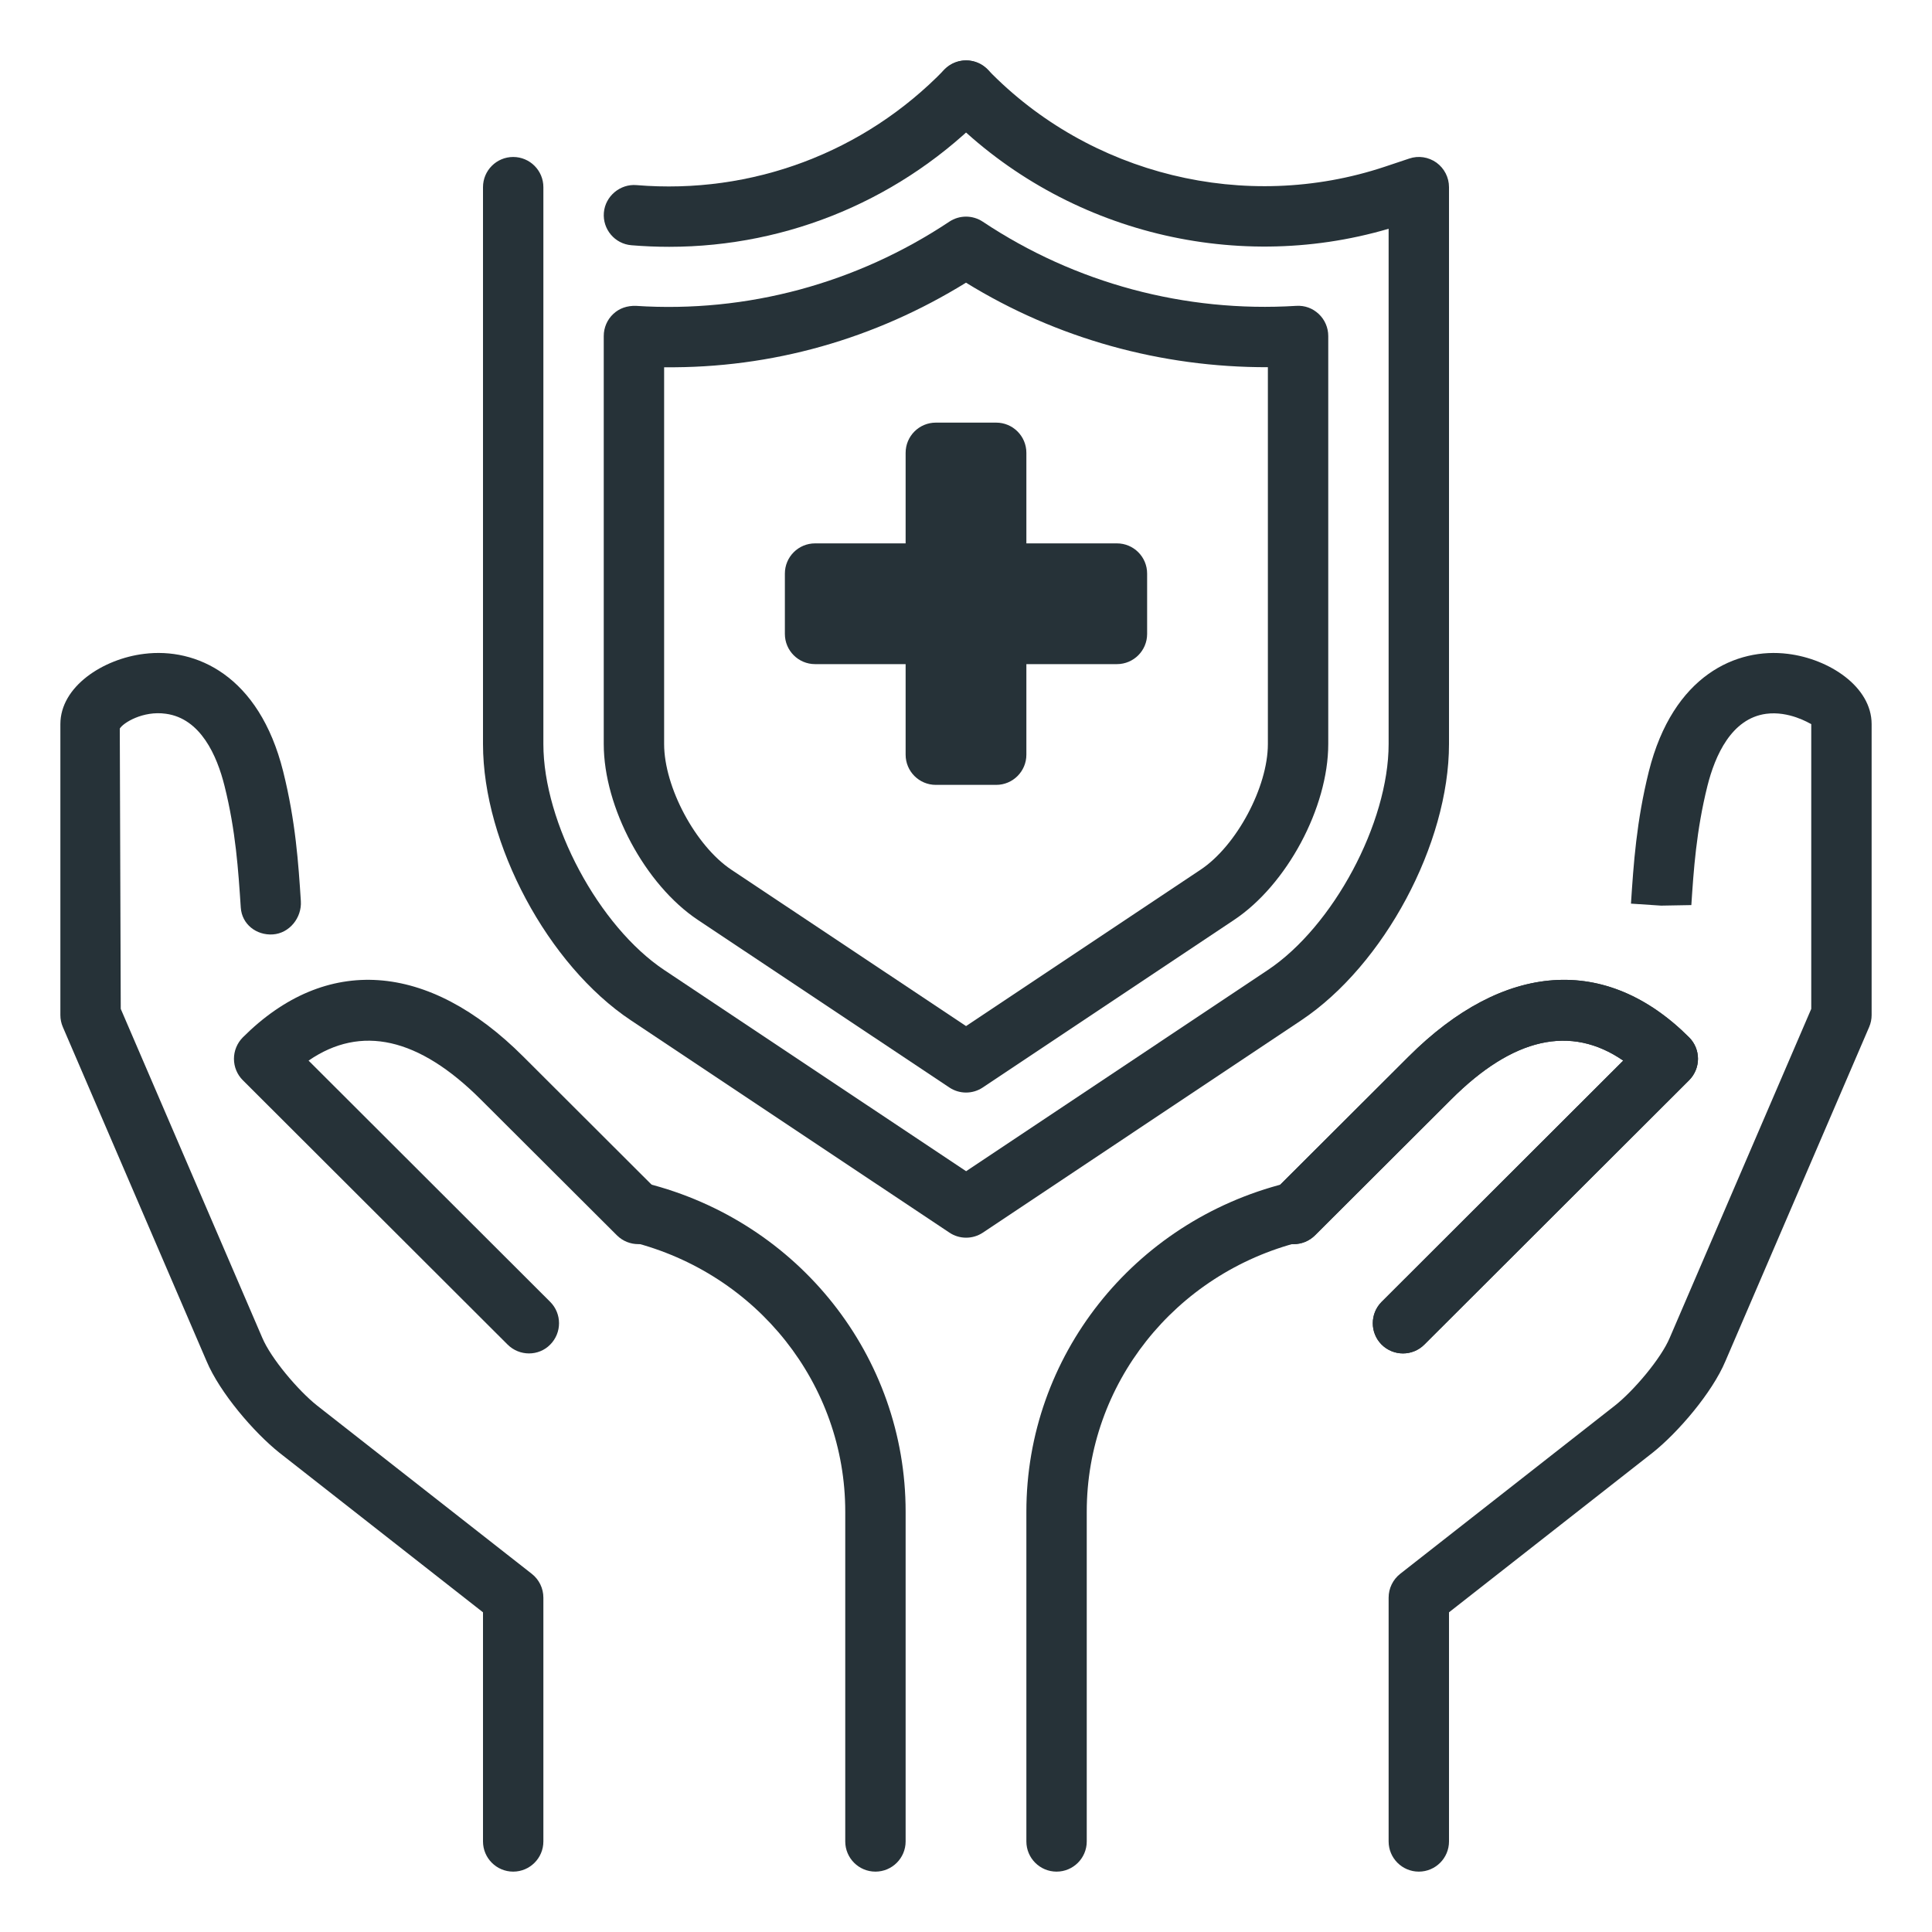
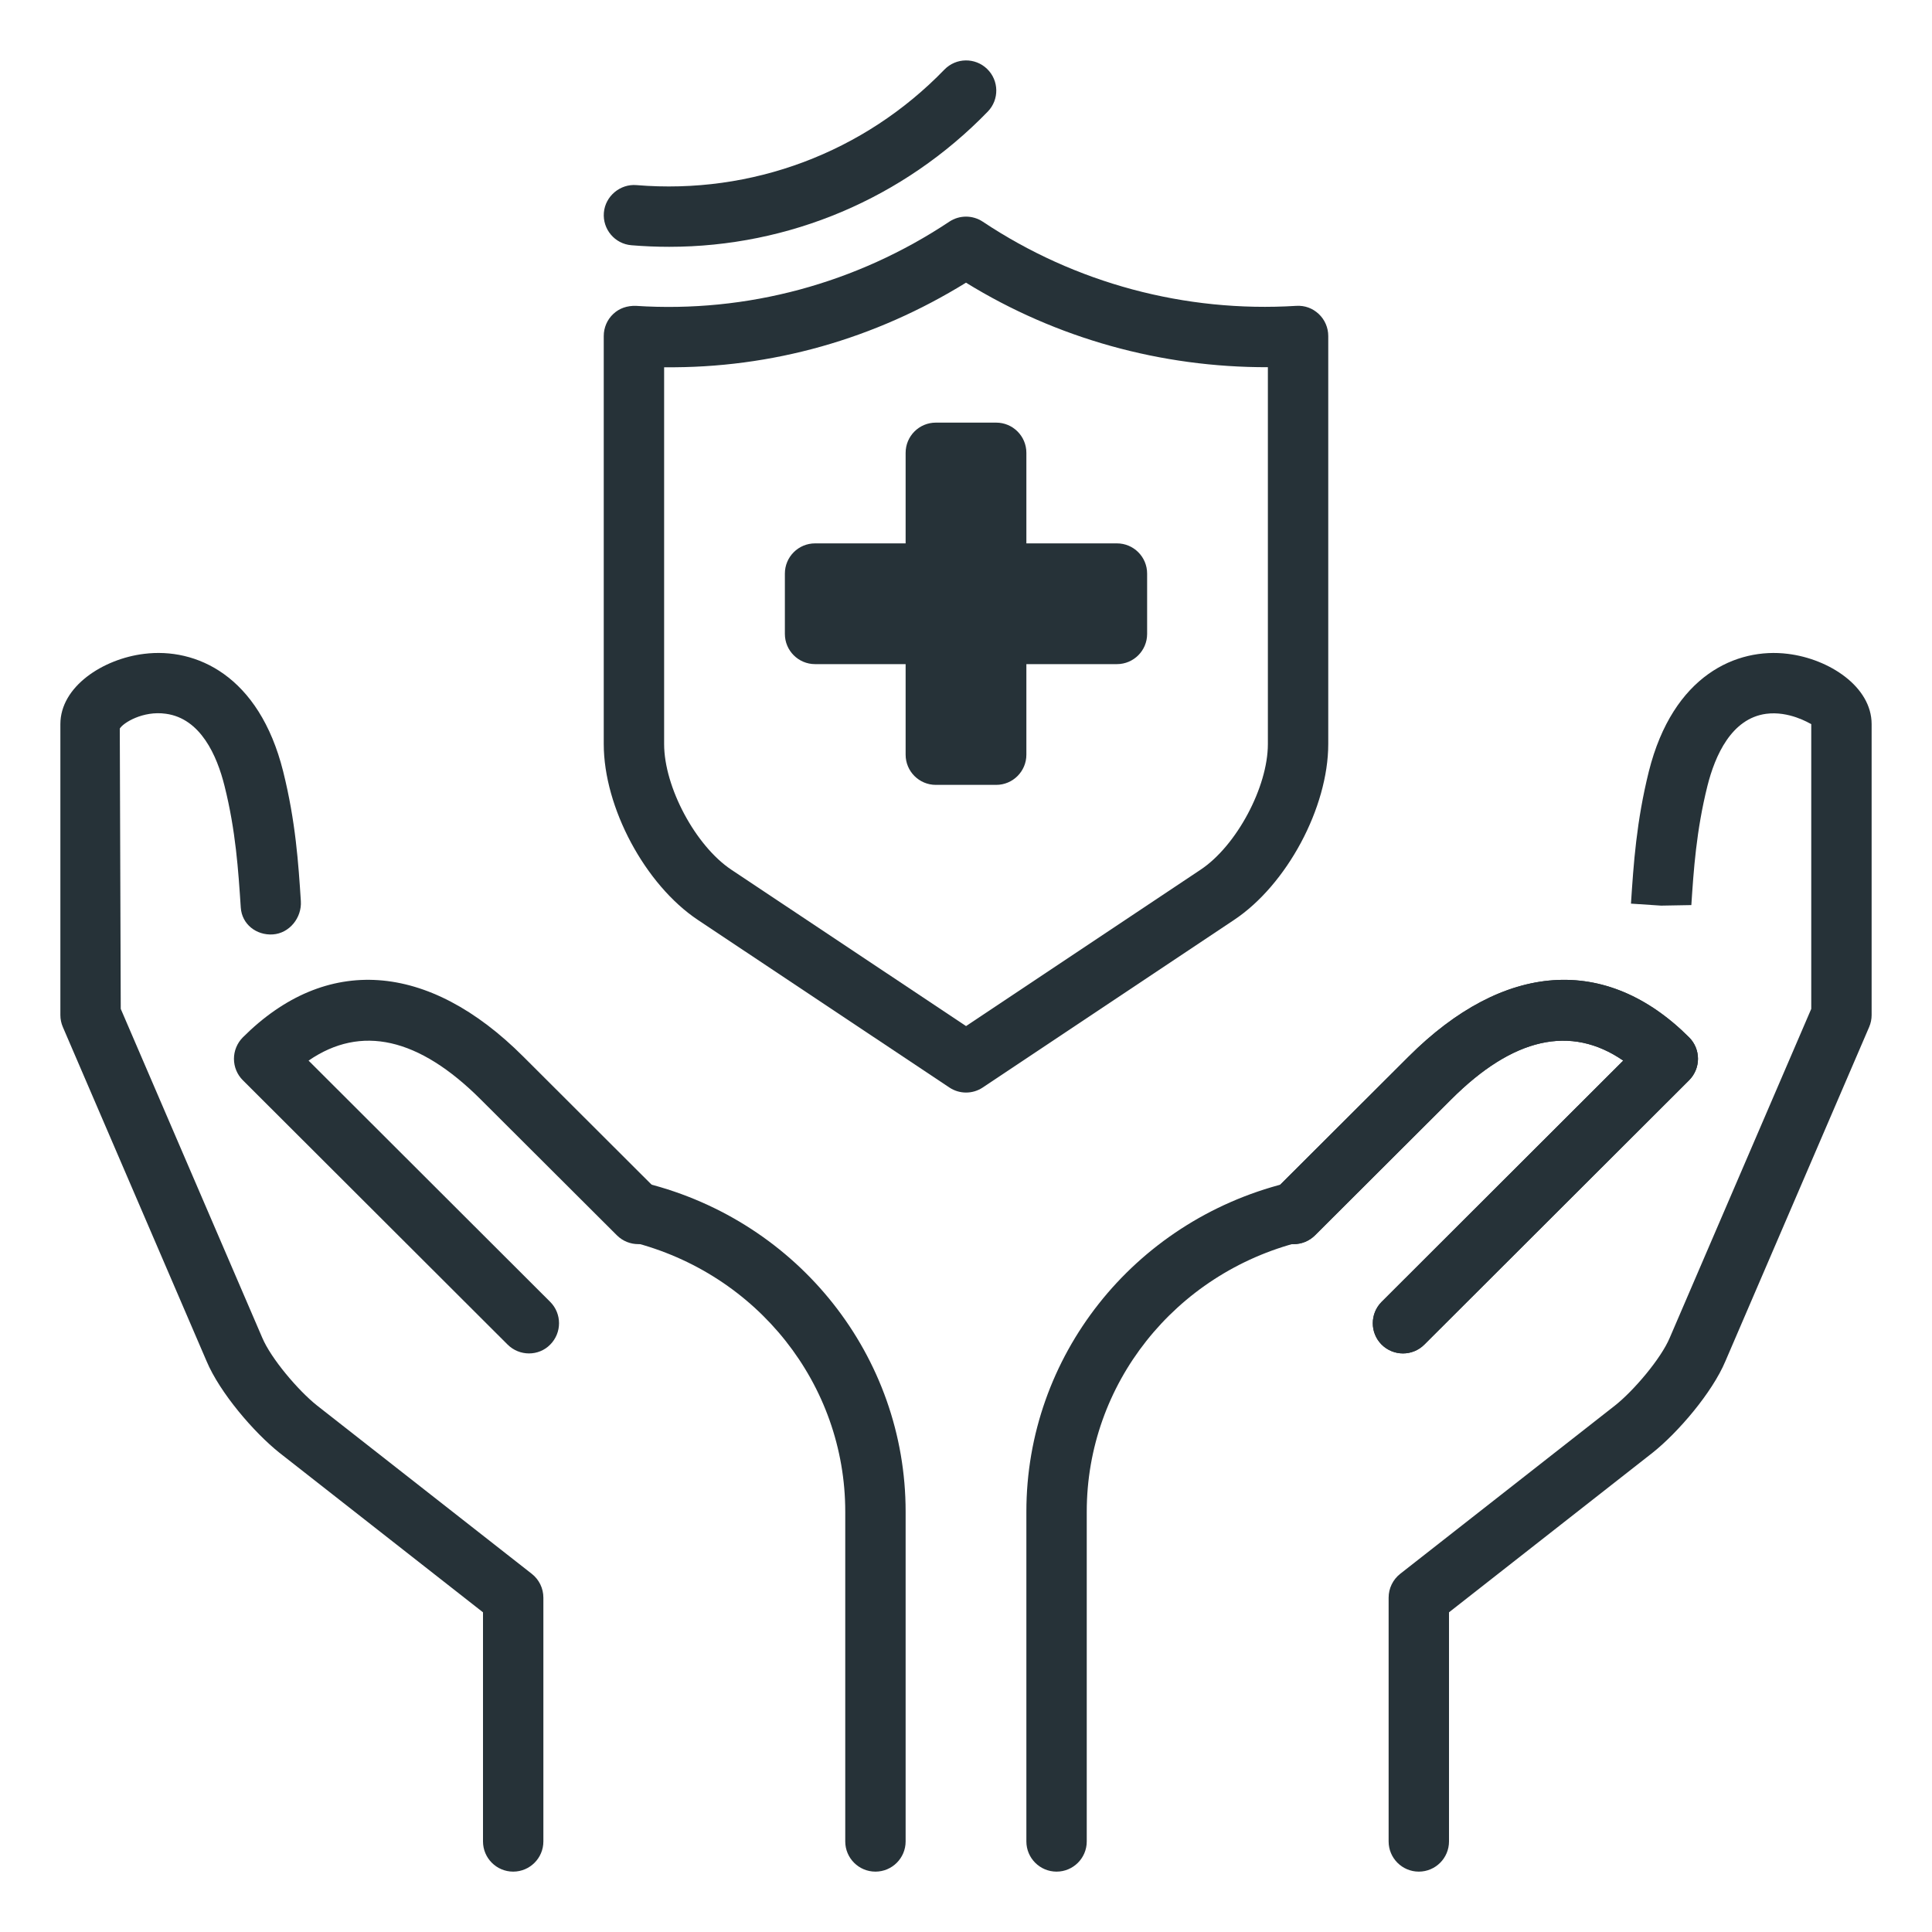
<svg xmlns="http://www.w3.org/2000/svg" height="32px" id="_x3C_Layer_x3E_" viewBox="0 0 32 32" width="32px" xml:space="preserve">
  <g id="health_and_safety_x2C__care_x2C__health_insurance_1_">
    <g>
      <g id="XMLID_554_">
        <g id="XMLID_628_">
          <path d="M8.5,31C8.224,31,8,30.776,8,30.5v-3.795l-3.371-2.642c-0.422-0.336-0.988-0.995-1.208-1.519      l-2.38-5.533C1.014,16.949,1,16.881,1,16.813v-4.819c0-0.622,0.705-1.081,1.386-1.164c0.856-0.108,1.905,0.352,2.304,1.947      c0.207,0.829,0.253,1.53,0.293,2.148c0.018,0.275-0.189,0.534-0.465,0.552c-0.273,0.017-0.512-0.169-0.53-0.445      c-0.041-0.618-0.083-1.271-0.269-2.014c-0.125-0.502-0.396-1.119-0.973-1.196c-0.378-0.054-0.709,0.152-0.762,0.246L2,16.71      l2.342,5.443c0.146,0.349,0.599,0.88,0.908,1.126l3.56,2.79C8.929,26.163,9,26.308,9,26.462V30.5C9,30.776,8.776,31,8.5,31z" fill="#263238" />
        </g>
        <g id="XMLID_626_">
          <path d="M14.5,31c-0.276,0-0.5-0.224-0.5-0.5v-5.463c0-2.107-1.455-3.944-3.539-4.468      c-0.268-0.067-0.43-0.339-0.363-0.607s0.337-0.43,0.607-0.363C13.234,20.235,15,22.471,15,25.037V30.5      C15,30.776,14.776,31,14.5,31z" fill="#263238" />
        </g>
        <g id="XMLID_624_">
          <path d="M8.762,22.417c-0.128,0-0.256-0.049-0.354-0.146l-4.387-4.38c-0.094-0.094-0.146-0.221-0.146-0.354      c0-0.132,0.053-0.26,0.146-0.354c1.376-1.376,3.071-1.259,4.649,0.32l2.254,2.25c0.196,0.195,0.196,0.512,0.001,0.707      c-0.195,0.196-0.512,0.195-0.707,0.001l-2.255-2.25c-1.027-1.026-1.984-1.242-2.852-0.644l4.002,3.996      c0.195,0.195,0.195,0.512,0,0.708C9.018,22.368,8.89,22.417,8.762,22.417z" fill="#263238" />
        </g>
        <g id="XMLID_557_">
          <g id="XMLID_622_">
            <path d="M23.5,31c-0.276,0-0.5-0.224-0.5-0.5v-4.038c0-0.154,0.071-0.299,0.191-0.394l3.563-2.792       c0.306-0.243,0.759-0.775,0.903-1.12L30,16.71v-4.716c-0.038-0.019-0.37-0.221-0.747-0.171       c-0.576,0.077-0.847,0.693-0.973,1.196c-0.185,0.742-0.228,1.395-0.266,1.972L27.513,15l-0.499-0.033       c0.043-0.66,0.09-1.361,0.296-2.19c0.4-1.595,1.455-2.054,2.304-1.947C30.295,10.914,31,11.372,31,11.994v4.819       c0,0.068-0.014,0.135-0.041,0.198l-2.382,5.537c-0.219,0.52-0.784,1.179-1.204,1.513L24,26.705V30.5       C24,30.776,23.776,31,23.5,31z" fill="#263238" />
          </g>
          <g id="XMLID_560_">
            <path d="M17.5,31c-0.276,0-0.5-0.224-0.5-0.5v-5.463c0-2.566,1.766-4.802,4.295-5.438       c0.27-0.067,0.54,0.095,0.607,0.363c0.067,0.268-0.095,0.54-0.363,0.607C19.455,21.093,18,22.93,18,25.037V30.5       C18,30.776,17.776,31,17.5,31z" fill="#263238" />
          </g>
          <g id="XMLID_558_">
            <path d="M23.238,22.417c-0.128,0-0.256-0.049-0.354-0.146c-0.195-0.196-0.195-0.512,0-0.708l4.002-3.996       c-0.869-0.598-1.826-0.382-2.851,0.644l-2.255,2.25c-0.195,0.194-0.512,0.195-0.707-0.001       c-0.195-0.195-0.195-0.512,0.001-0.707l2.255-2.25c1.579-1.579,3.274-1.695,4.649-0.32c0.094,0.094,0.146,0.221,0.146,0.354       c0,0.133-0.053,0.26-0.146,0.354l-4.387,4.38C23.494,22.368,23.366,22.417,23.238,22.417z" fill="#263238" />
          </g>
        </g>
        <g id="XMLID_555_">
          <path d="M23.238,22.417c-0.128,0-0.256-0.049-0.354-0.146c-0.195-0.196-0.195-0.512,0-0.708l4.002-3.996      c-0.869-0.598-1.826-0.382-2.851,0.644l-2.255,2.25c-0.195,0.194-0.512,0.195-0.707-0.001c-0.195-0.195-0.195-0.512,0.001-0.707      l2.255-2.25c1.579-1.579,3.274-1.695,4.649-0.32c0.094,0.094,0.146,0.221,0.146,0.354c0,0.133-0.053,0.26-0.146,0.354      l-4.387,4.38C23.494,22.368,23.366,22.417,23.238,22.417z" fill="#263238" />
        </g>
      </g>
      <g>
        <g id="XMLID_546_">
-           <path d="M16.002,20.5c-0.097,0-0.193-0.028-0.277-0.084L10.45,16.9C9.076,15.986,8,13.976,8,12.324V3.1      c0-0.276,0.224-0.5,0.5-0.5S9,2.824,9,3.1v9.224c0,1.306,0.918,3.021,2.004,3.744l4.998,3.331l4.995-3.331      C22.083,15.344,23,13.629,23,12.324V3.789c-2.602,0.765-5.464,0.016-7.359-1.941c-0.192-0.198-0.187-0.515,0.012-0.707      c0.199-0.191,0.515-0.187,0.707,0.012c1.69,1.746,4.271,2.376,6.575,1.609l0.407-0.136c0.152-0.052,0.319-0.026,0.451,0.068      C23.923,2.789,24,2.939,24,3.1v9.224c0,1.65-1.075,3.66-2.448,4.576l-5.272,3.516C16.195,20.472,16.099,20.5,16.002,20.5z" fill="#263238" />
-         </g>
+           </g>
        <g id="XMLID_537_">
          <path d="M11.083,4.088c-0.208,0-0.417-0.009-0.625-0.026c-0.275-0.023-0.479-0.265-0.456-0.54      c0.023-0.275,0.272-0.479,0.54-0.456c1.909,0.159,3.768-0.537,5.1-1.913c0.193-0.199,0.509-0.203,0.707-0.012      c0.199,0.192,0.204,0.509,0.012,0.707C14.963,3.29,13.068,4.088,11.083,4.088z" fill="#263238" />
        </g>
        <g id="XMLID_520_">
          <path d="M16.001,18.096c-0.097,0-0.193-0.028-0.277-0.084l-4.165-2.775C10.685,14.654,10,13.375,10,12.324V5.565      c0-0.138,0.057-0.271,0.158-0.365c0.101-0.095,0.229-0.138,0.375-0.134c1.839,0.12,3.654-0.372,5.19-1.394      c0.168-0.112,0.387-0.112,0.555,0c1.528,1.018,3.351,1.508,5.191,1.394c0.144-0.009,0.273,0.04,0.374,0.135      C21.943,5.295,22,5.427,22,5.565v6.759c0,1.051-0.685,2.33-1.559,2.912l-4.163,2.776C16.194,18.068,16.098,18.096,16.001,18.096      z M11,6.083v6.241c0,0.713,0.52,1.685,1.113,2.081l3.888,2.59l3.886-2.591C20.48,14.009,21,13.037,21,12.324V6.082      c-1.764,0.005-3.499-0.474-5-1.4C14.495,5.611,12.792,6.102,11,6.083z" fill="#263238" />
        </g>
      </g>
      <g id="XMLID_515_">
        <g id="XMLID_518_">
          <path d="M18.5,11h-5c-0.276,0-0.5-0.224-0.5-0.5v-1C13,9.224,13.224,9,13.5,9h5C18.776,9,19,9.224,19,9.5v1      C19,10.776,18.776,11,18.5,11z M14,10h4H14z" fill="#263238" />
        </g>
        <g id="XMLID_516_">
          <path d="M16.5,13h-1c-0.276,0-0.5-0.224-0.5-0.5v-5C15,7.224,15.224,7,15.5,7h1C16.776,7,17,7.224,17,7.5v5      C17,12.776,16.776,13,16.5,13z" fill="#263238" />
        </g>
      </g>
    </g>
  </g>
</svg>